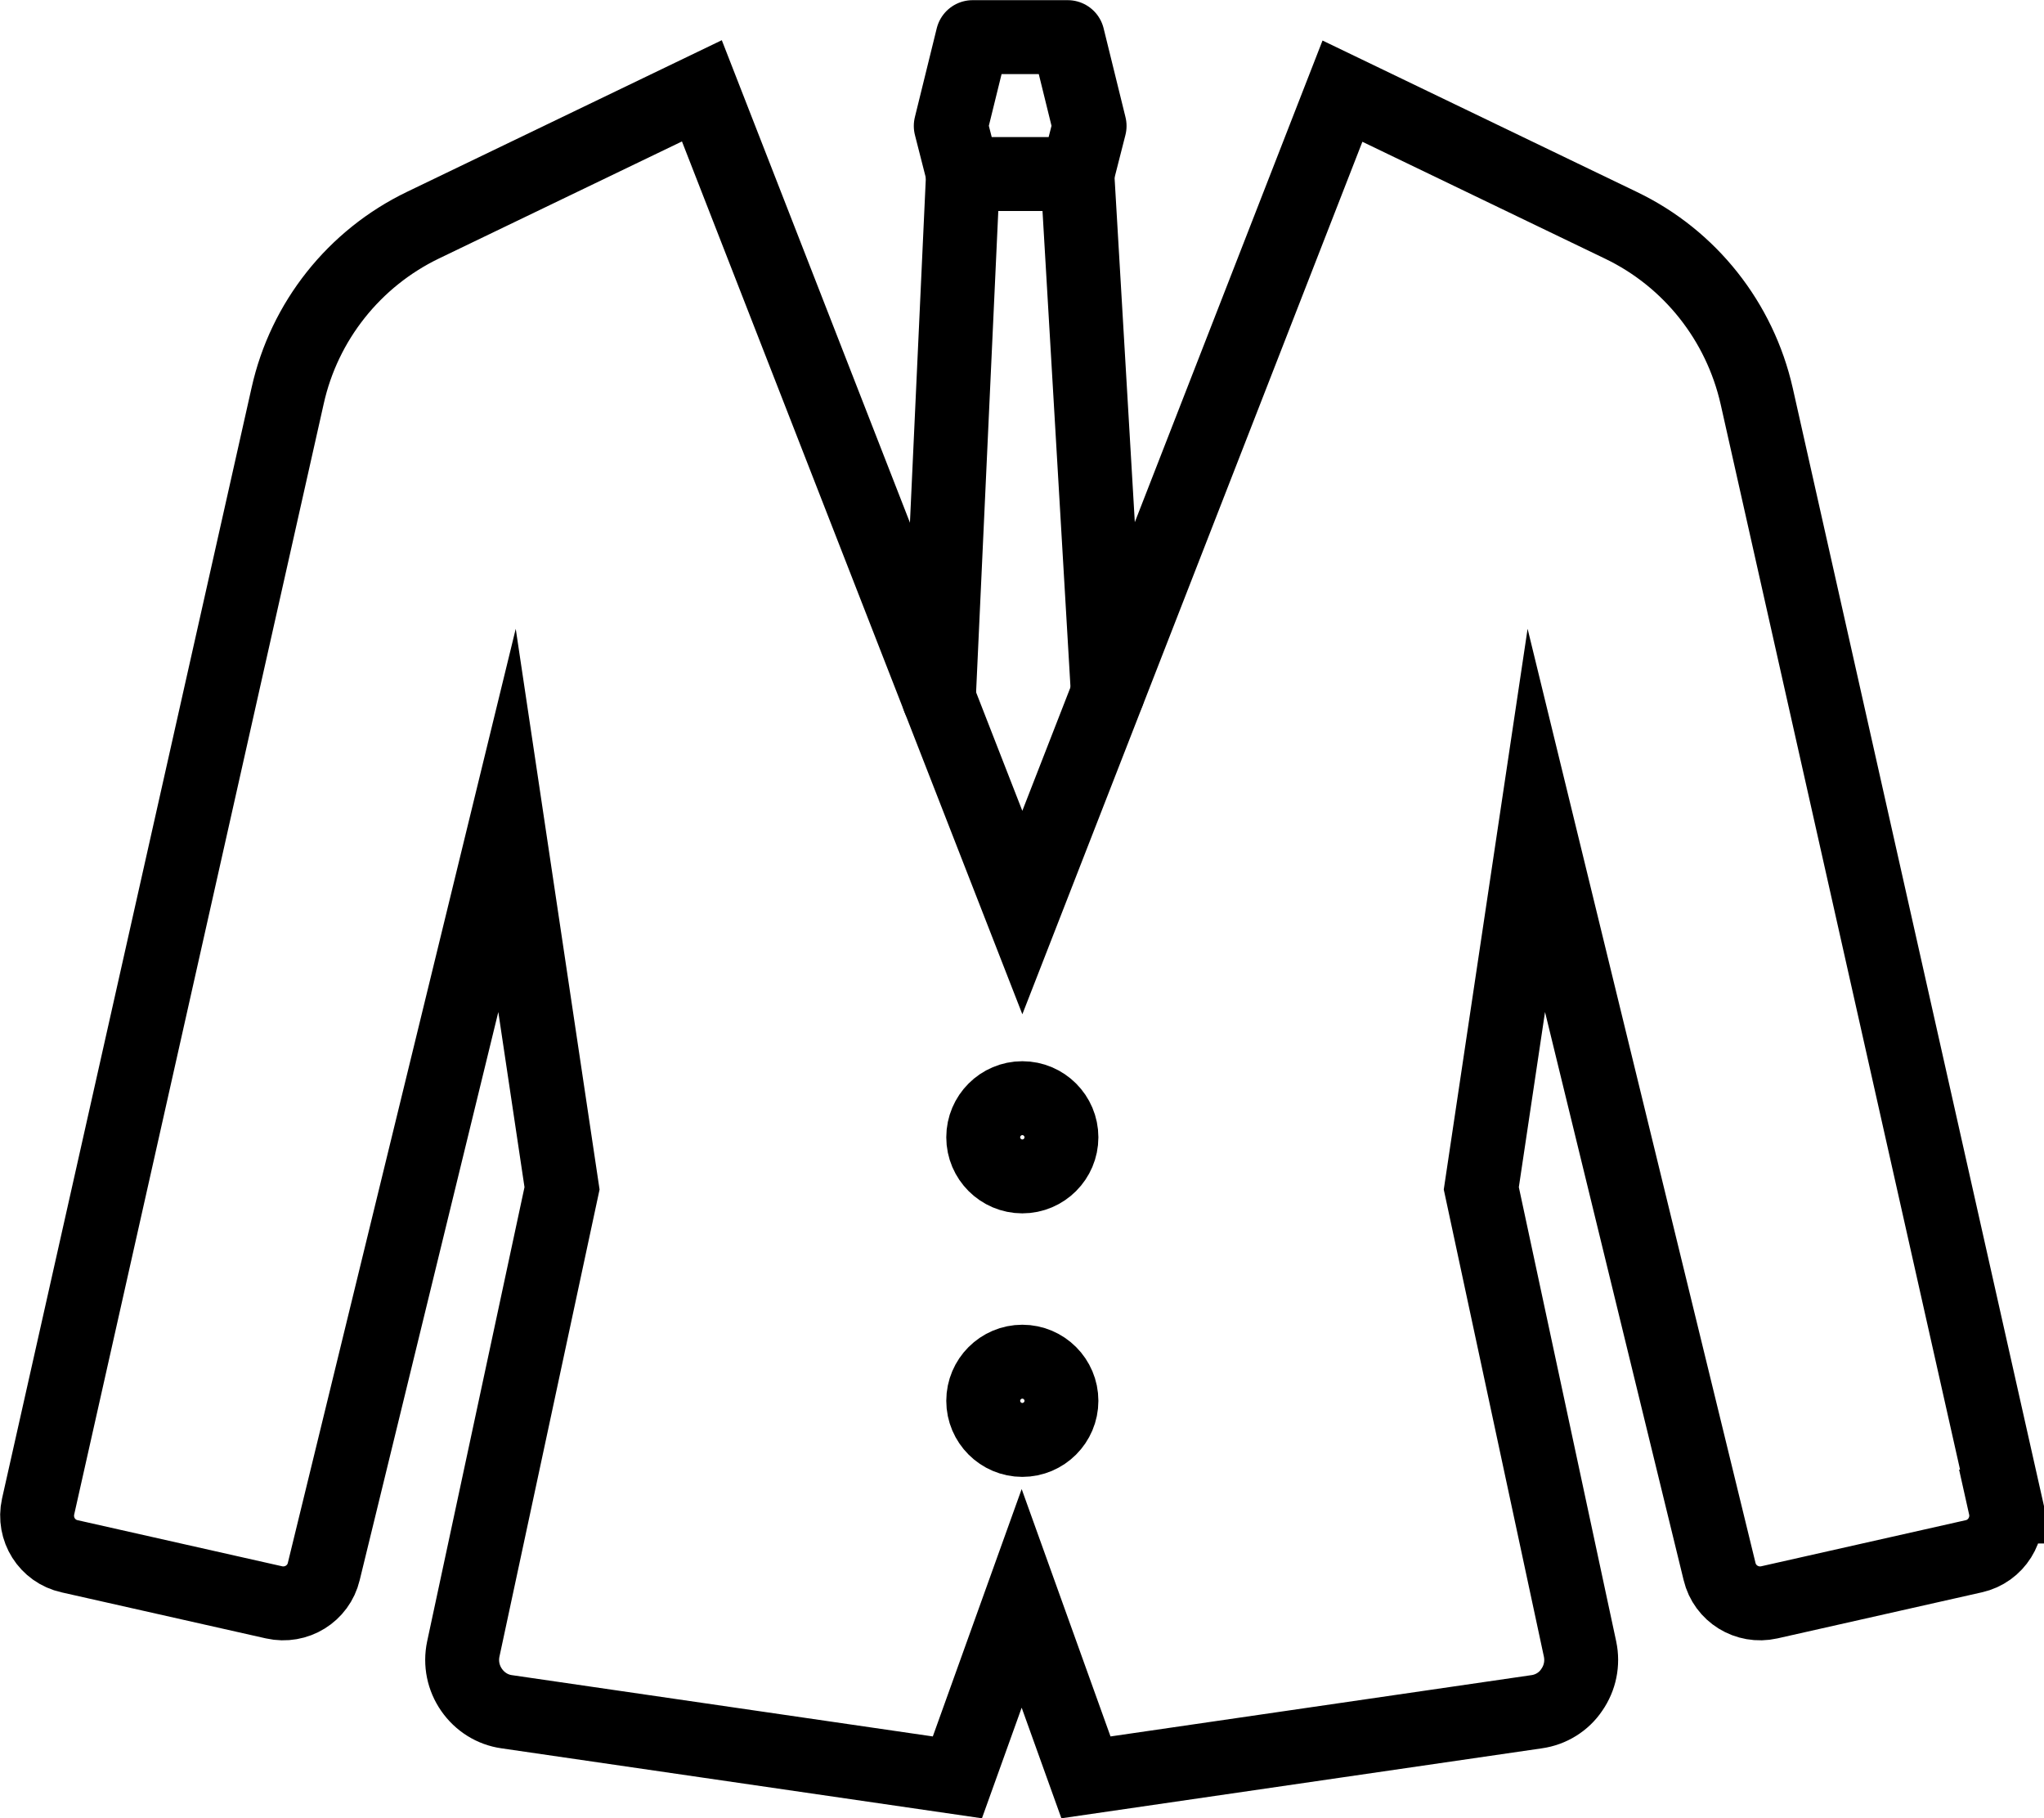
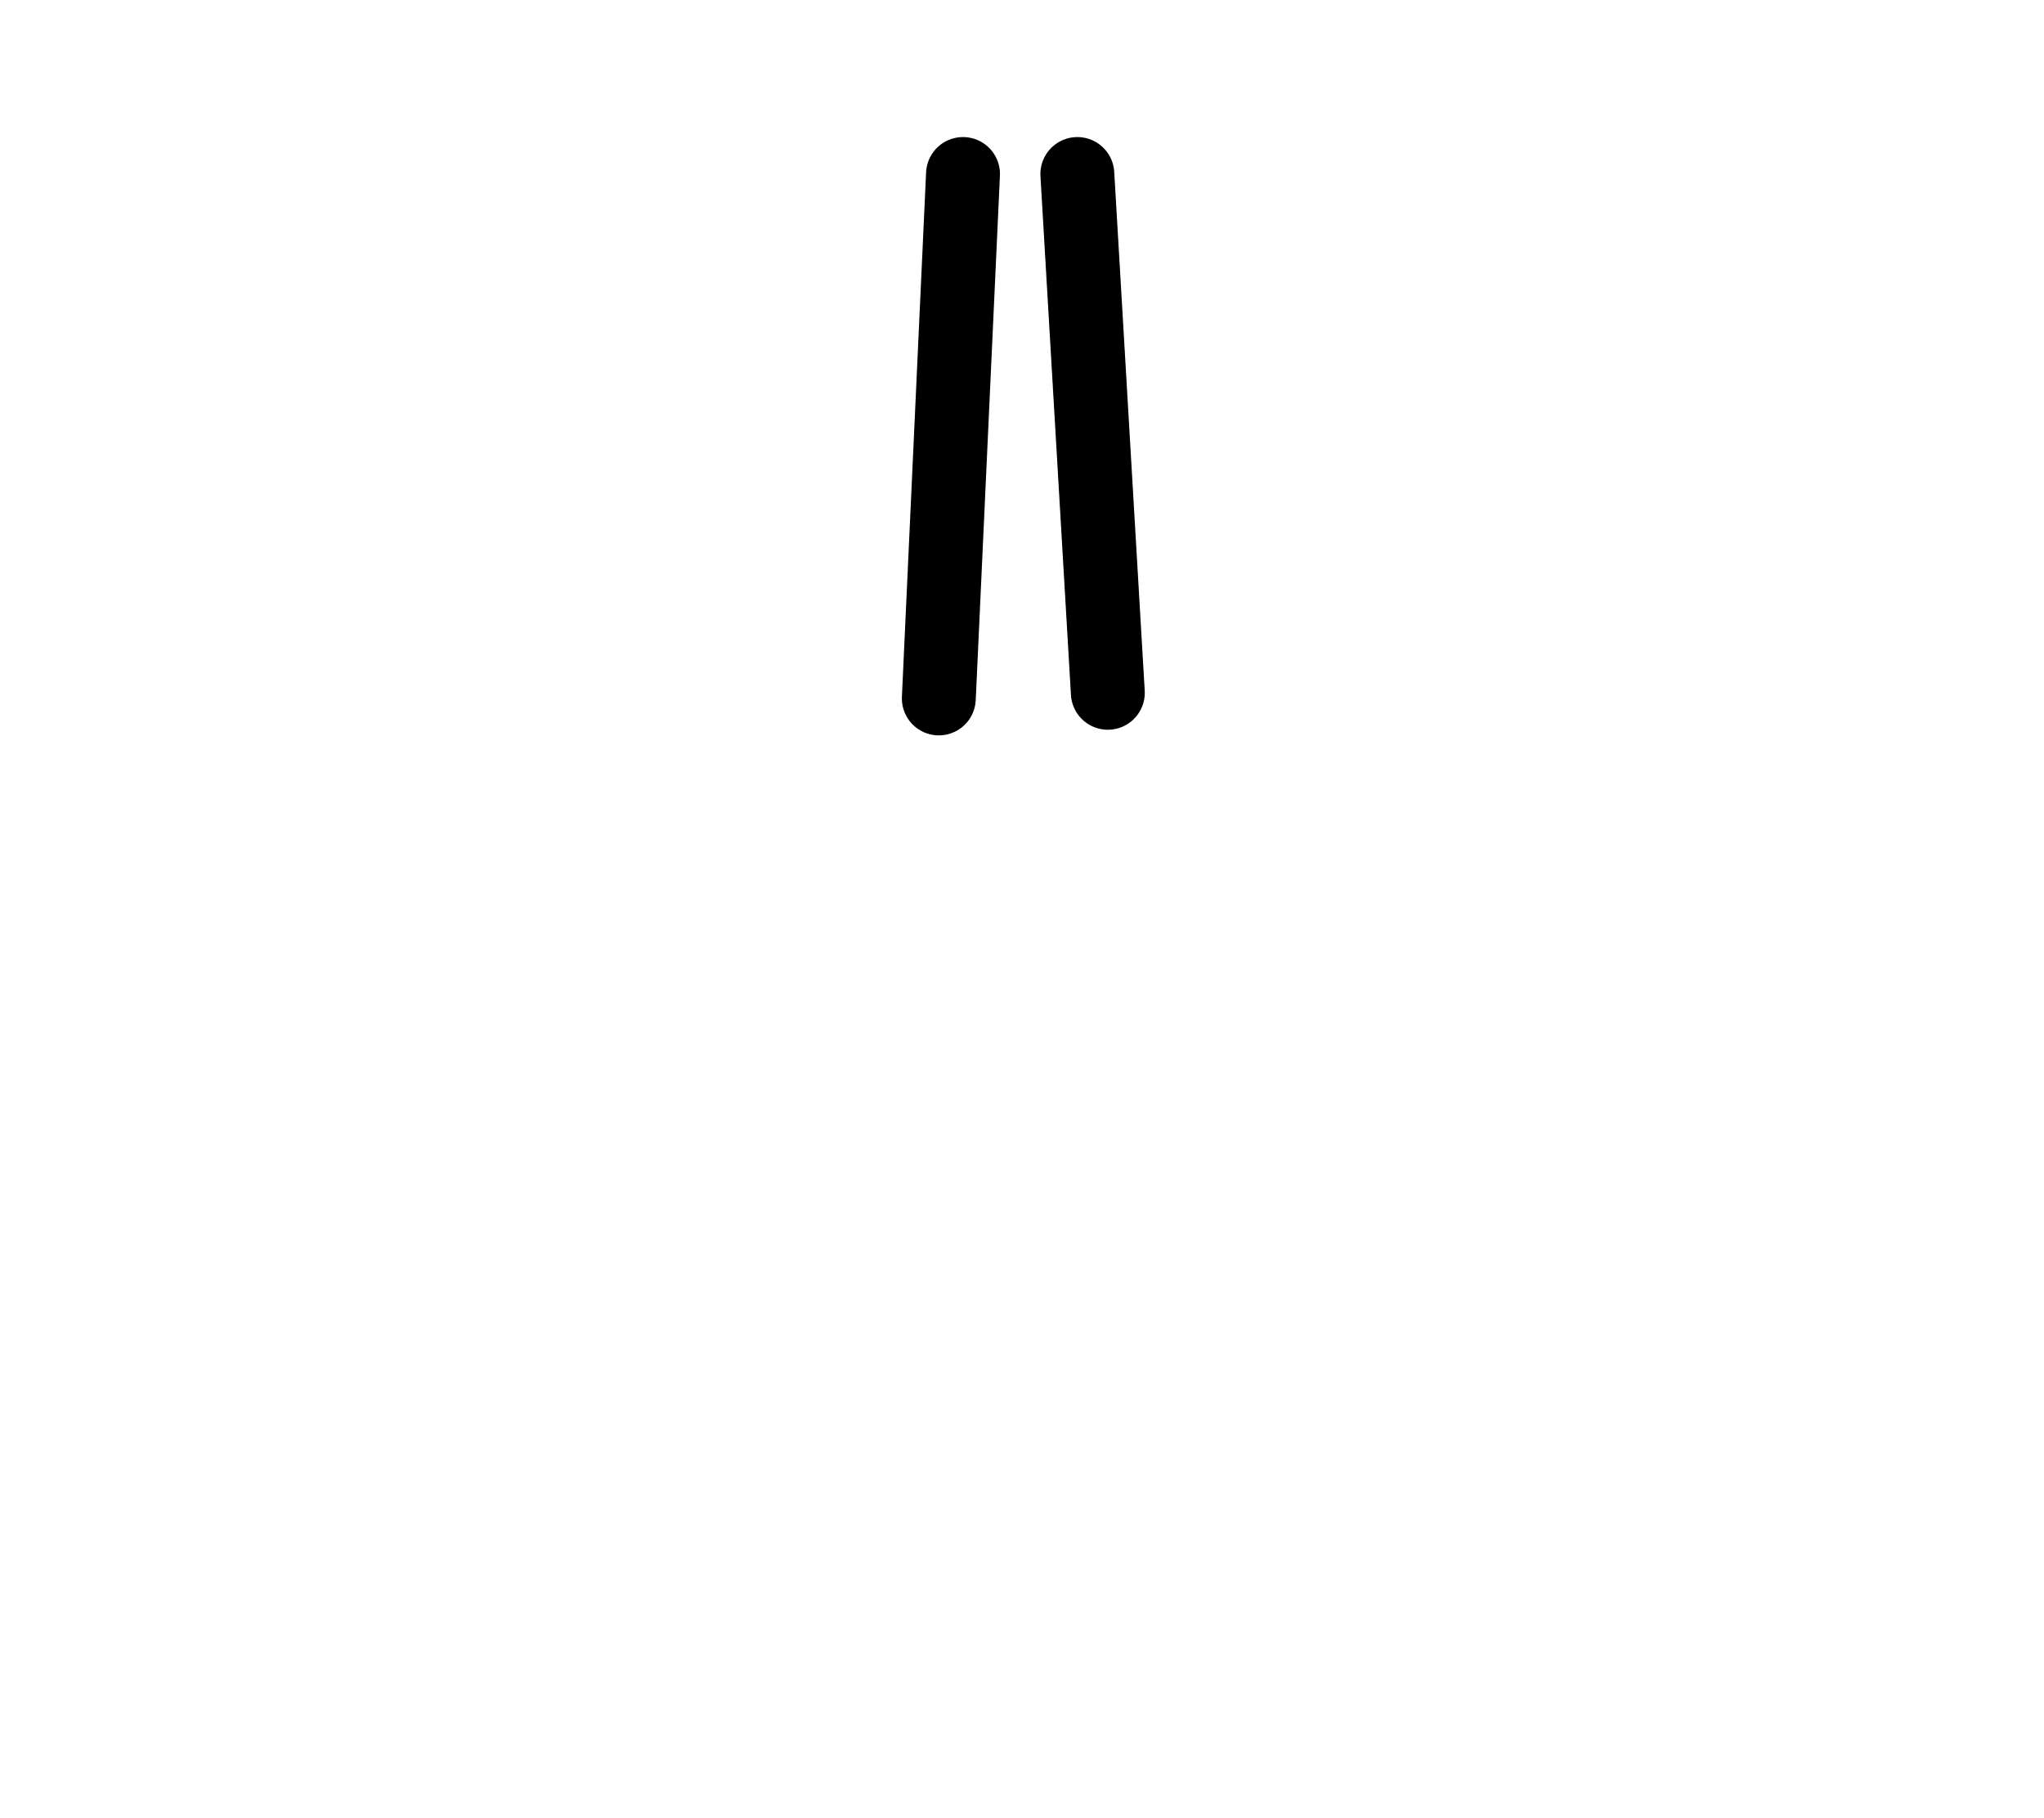
<svg xmlns="http://www.w3.org/2000/svg" id="_イヤー_2" viewBox="0 0 61.68 54.85">
  <defs>
    <style>.cls-1{stroke-miterlimit:10;}.cls-1,.cls-2{fill:none;stroke:#000;stroke-linecap:round;stroke-width:2.23px;}.cls-2{stroke-linejoin:round;}</style>
  </defs>
  <g id="_イアウト">
    <g>
-       <path class="cls-1" d="M60.54,45.45l-7.53-33.5c-.51-2.25-2.01-4.15-4.09-5.15l-8.41-4.05-9.66,24.78L21.18,2.74,12.77,6.79c-2.08,1-3.59,2.9-4.09,5.15L1.15,45.45c-.15,.68,.27,1.35,.95,1.5l6.17,1.39c.67,.15,1.34-.26,1.5-.93l5.53-22.66,1.66,11.1-2.98,13.9c-.09,.43,0,.87,.25,1.23,.25,.36,.63,.6,1.06,.66l13.6,1.98,1.94-5.4,1.94,5.4,13.6-1.98c.43-.06,.82-.3,1.06-.66,.25-.36,.34-.8,.25-1.23l-2.98-13.9,1.66-11.1,5.53,22.66c.16,.67,.83,1.08,1.5,.93l6.17-1.39c.68-.15,1.1-.83,.95-1.5Zm-29.69-2.01c-.65,0-1.18-.53-1.18-1.18s.53-1.18,1.18-1.18,1.18,.53,1.18,1.18-.53,1.18-1.18,1.18Zm0-7.95c-.65,0-1.18-.53-1.18-1.18s.53-1.18,1.18-1.18,1.18,.53,1.18,1.18-.53,1.18-1.18,1.18Z" />
-       <polygon class="cls-2" points="32.51 5.25 32.88 3.8 32.22 1.12 29.35 1.12 28.69 3.8 29.06 5.25 32.51 5.25" />
      <line class="cls-1" x1="29.06" y1="5.25" x2="28.33" y2="21.07" />
      <line class="cls-1" x1="33.43" y1="20.9" x2="32.51" y2="5.25" />
    </g>
  </g>
</svg>